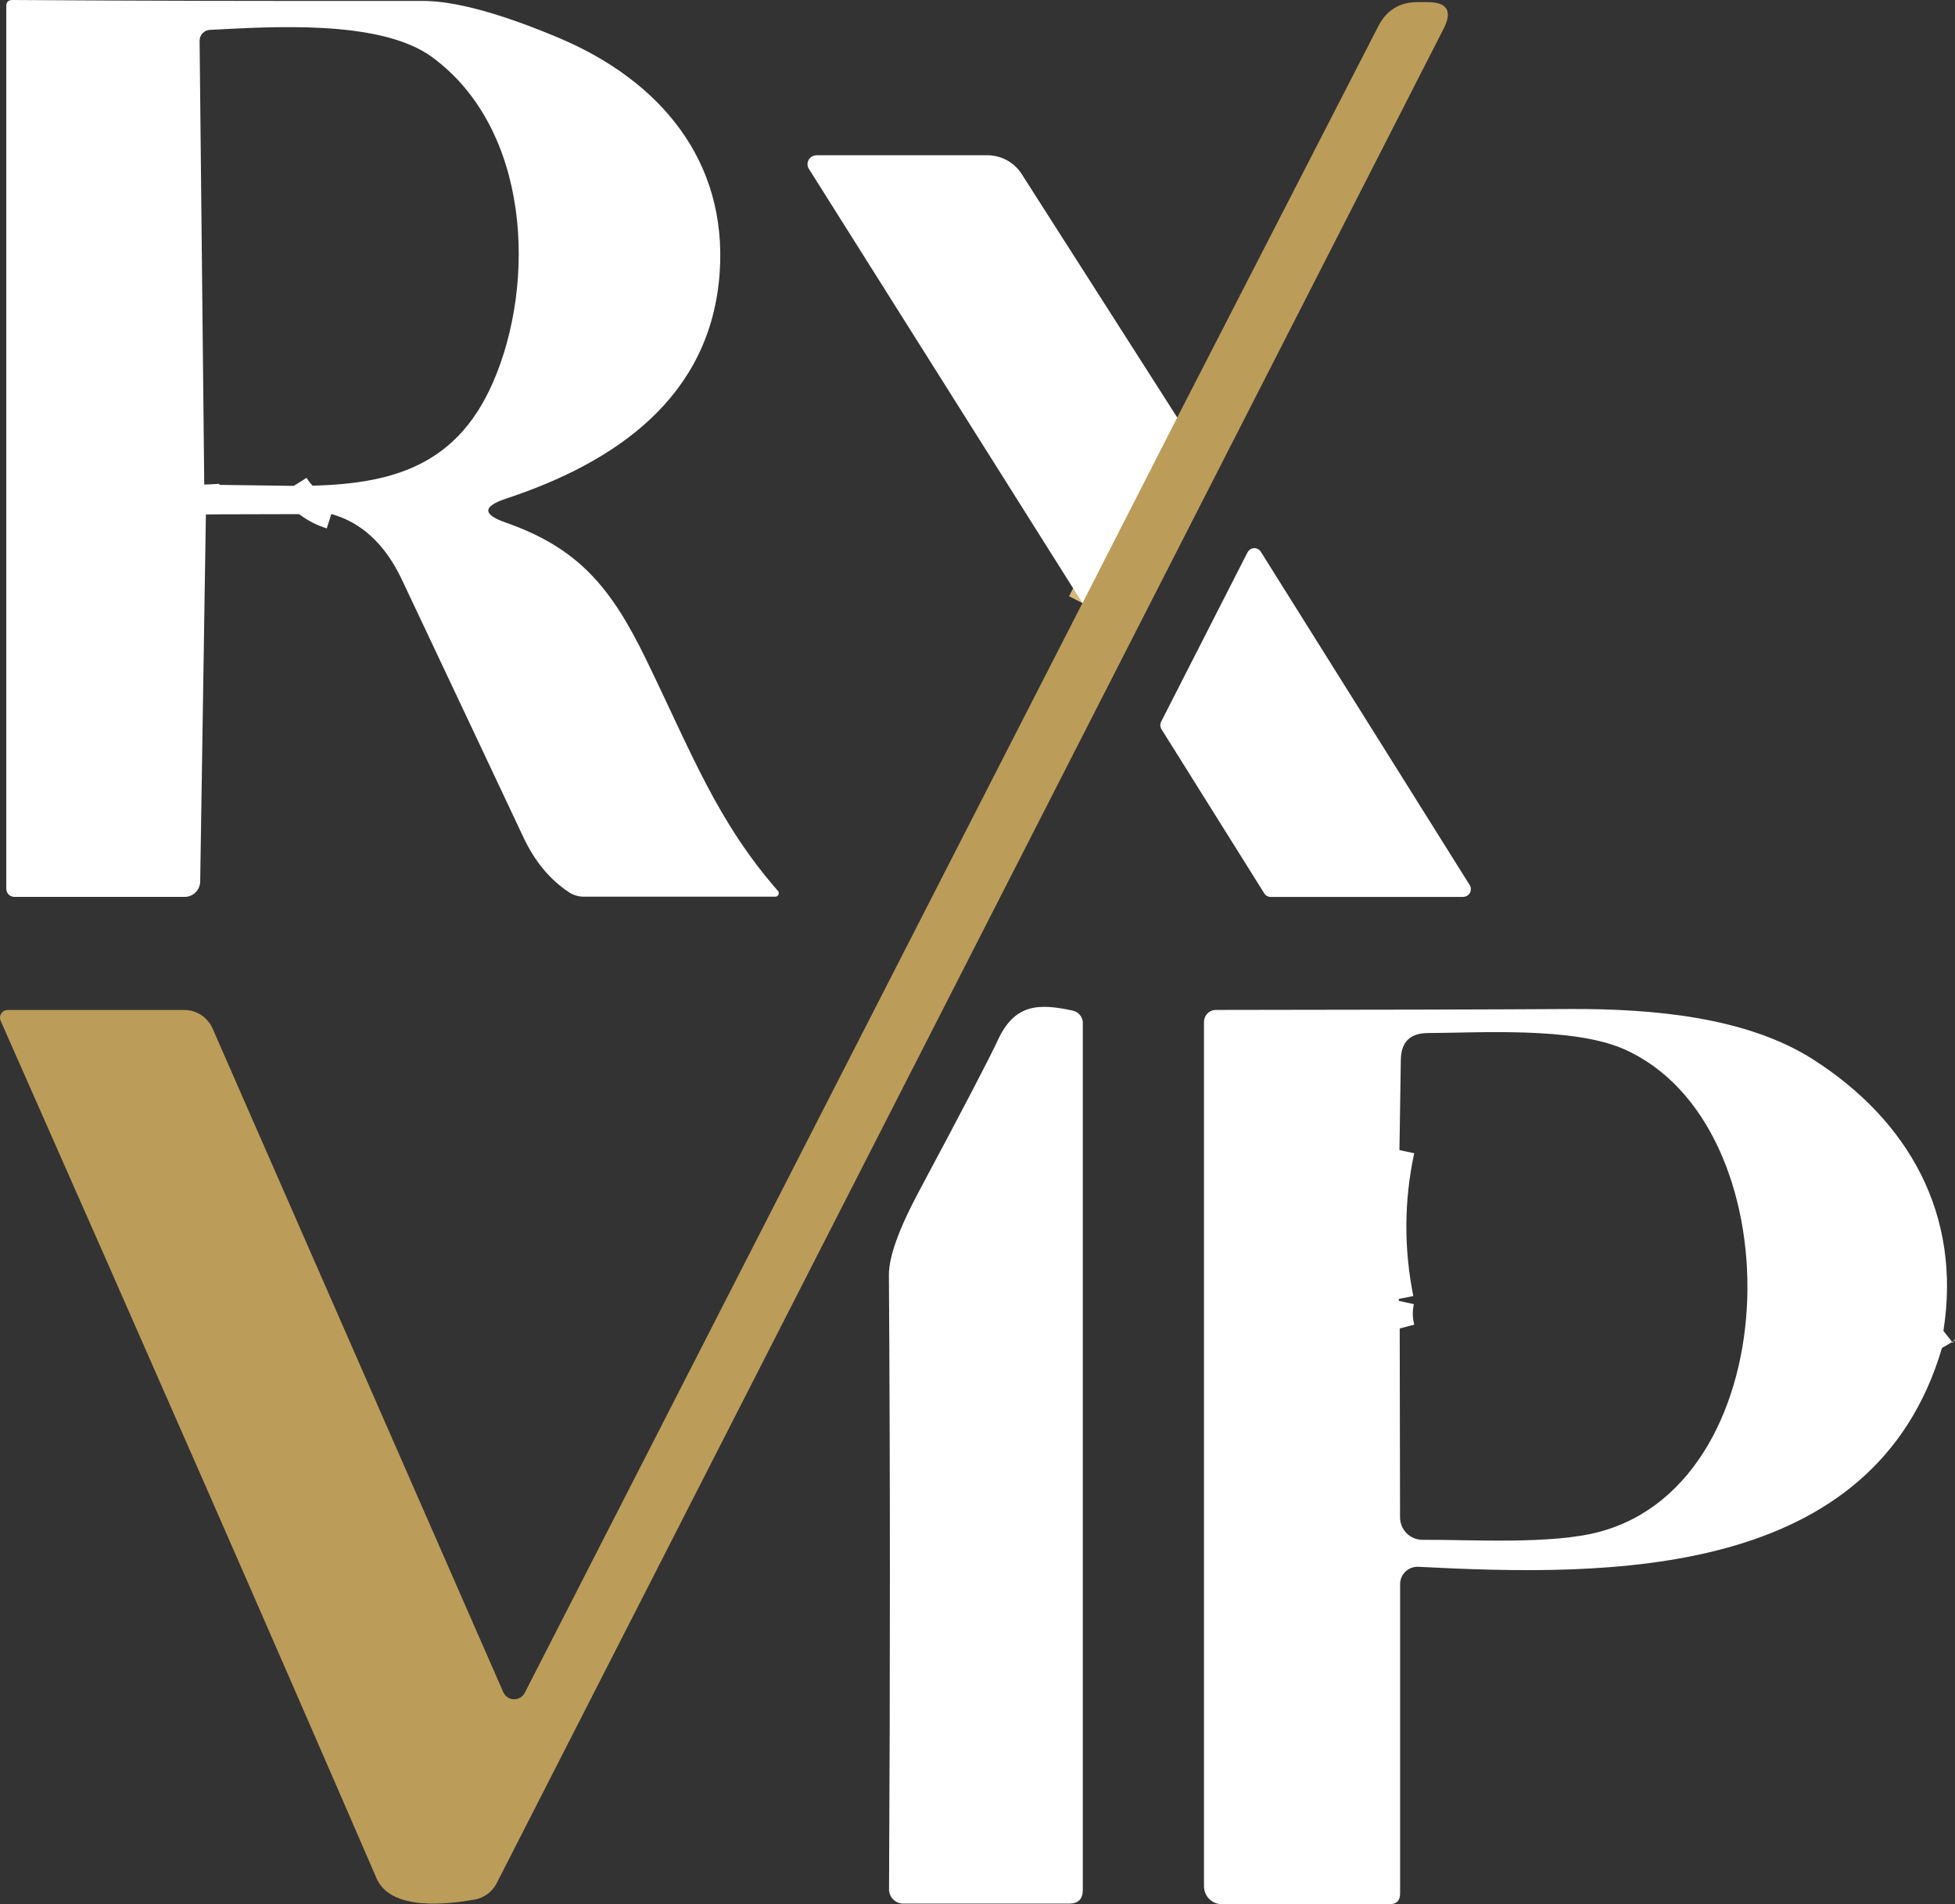
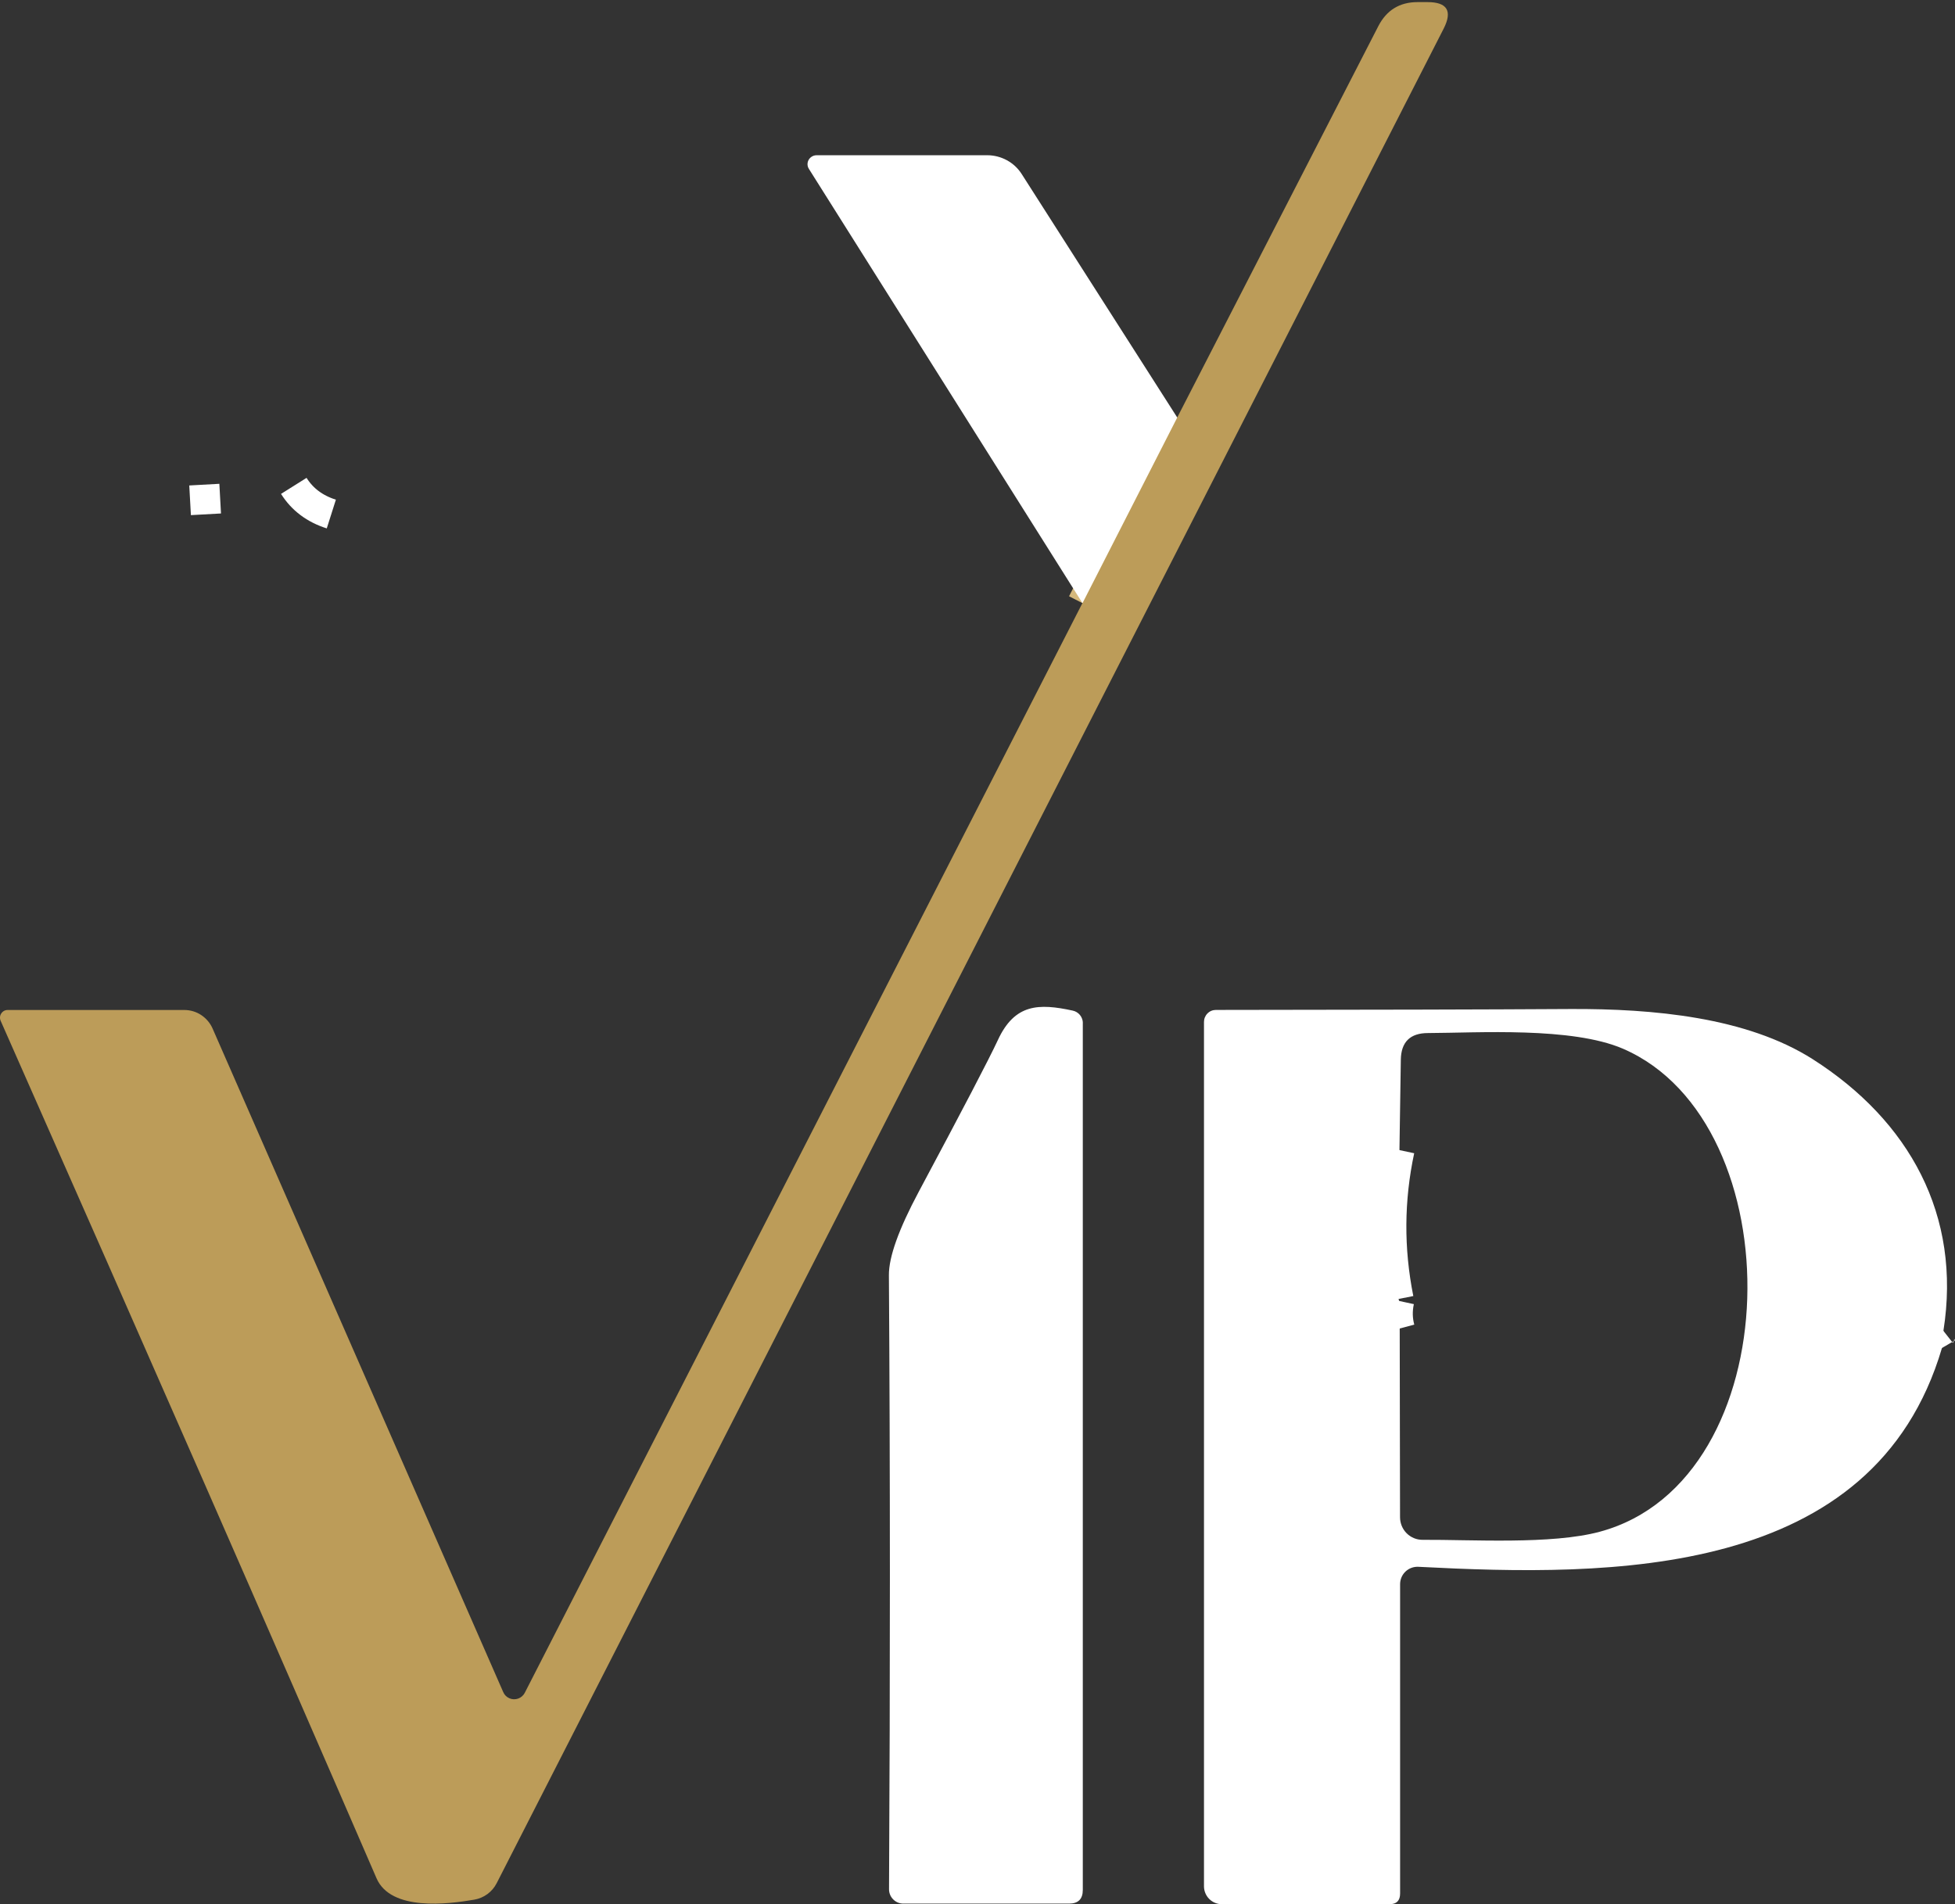
<svg xmlns="http://www.w3.org/2000/svg" viewBox="0 0 298.45 290.72">
  <rect x="0" y="0" width="298.45" height="290.72" fill="#333333" stroke="none" />
  <g fill="none" stroke-width="4.6">
    <path d="m50.58 78.48c-2.52-.8-4.43-2.23-5.73-4.3" stroke="#ffffff" />
    <path d="m31.19 73.99.25 4.53" stroke="#ffffff" />
    <path d="m165.25 92.08 14.47-28.35" stroke="#d4b87c" />
    <g stroke="#ffffff">
      <path d="m296.69 203.2c-.8.63-.87 1.5-.23 2.6" />
      <path d="m213.64 175.59c-1.61 7.55-1.66 15.12-.14 22.73" />
      <path d="m213.59 198.62c-.31 1.43-.28 2.83.09 4.21" />
    </g>
  </g>
-   <path d="m50.58 78.48c-2.52-.8-4.43-2.23-5.73-4.3 13.92.05 24.57-2.37 30.42-15.83 6.63-15.23 5.68-38.63-9.3-49.63-7.96-5.84-24.87-4.6-33.91-4.16-.43.02-.83.2-1.13.51s-.46.72-.46 1.15l.71 67.78.25 4.53-.87 56.07c-.01.62-.27 1.21-.71 1.65s-1.04.68-1.66.68h-25.99c-.33 0-.65-.13-.88-.36s-.36-.55-.36-.88v-134.77c0-.61.31-.92.92-.92 18.22.12 39.07.17 62.53.14 4.94-.02 11.88 1.86 20.82 5.61 15.69 6.6 25.79 18.89 24.64 35.82-1.31 19.17-16.06 29.08-32.62 34.56-3.6 1.2-3.61 2.42-.02 3.66 11.16 3.91 16.11 10.03 21.35 20.78 6.99 14.36 10.84 24.76 20.18 35.45.09.1.14.24.13.38 0 .14-.07.27-.17.36s-.23.14-.37.14h-29.2c-.81 0-1.56-.21-2.23-.64-2.91-1.9-5.24-4.68-6.97-8.33-6.33-13.45-12.54-26.6-18.61-39.46-2.55-5.37-6.13-8.7-10.74-9.99z" fill="#ffffff" />
  <path d="m165.25 92.08 14.47-28.35 30.69-59.73c1.26-2.45 3.26-3.68 6-3.68h1.5c3.02 0 3.85 1.35 2.48 4.05l-144.57 283.15c-.68 1.33-1.95 2.26-3.43 2.51-4 .69-12.72 1.79-14.91-3.27-15.82-36.56-34.95-80.2-57.38-130.91-.16-.37-.13-.79.09-1.12.22-.34.59-.54.99-.53h26.96c.91 0 1.8.26 2.56.76s1.37 1.21 1.74 2.04l44.38 101.33c.18.43.52.77.94.95.42.19.9.2 1.34.05.44-.16.8-.47 1.01-.88l85.13-166.37z" fill="#bc9c59" />
  <path d="m179.72 63.73-14.47 28.35-41.76-66.29c-.18-.27-.25-.6-.2-.93.05-.32.22-.62.47-.83s.57-.33.9-.33h26.04c2.15 0 4.15 1.09 5.29 2.9l23.72 37.13z" fill="#ffffff" />
-   <path d="m44.85 74.18c1.3 2.07 3.21 3.5 5.73 4.3l-19.14.05-.25-4.53 13.67.18z" fill="#ffffff" />
+   <path d="m44.85 74.18c1.3 2.07 3.21 3.5 5.73 4.3z" fill="#ffffff" />
  <g fill="#ffffff">
-     <path d="m223.39 136.94h-29.4c-.4 0-.78-.21-.99-.55l-15.69-25.06c-.22-.35-.23-.79-.05-1.15l13.18-25.84c.13-.25.34-.45.59-.56.26-.11.55-.12.81-.04s.49.26.64.5l31.89 50.89c.15.24.21.52.16.8-.04.28-.18.53-.39.71s-.48.28-.76.29z" />
    <path d="m165.3 156.2v132.34c0 1.4-.7 2.09-2.09 2.09h-25.31c-.58 0-1.14-.23-1.55-.65-.41-.41-.64-.98-.63-1.56.18-32.56.18-63.81-.02-93.73-.02-2.78 1.5-7.02 4.56-12.75 6.73-12.59 10.75-20.3 12.06-23.12 2.58-5.61 6.28-5.64 11.43-4.53.44.09.84.33 1.12.68s.44.78.44 1.23z" />
    <path d="m213.64 175.59c-1.61 7.55-1.66 15.12-.14 22.73.03.09.06.19.09.3-.31 1.43-.28 2.83.09 4.21l.05 28.81c0 .92.36 1.8 1.01 2.45s1.53 1.01 2.44 1c7.32-.05 19.69.76 27.06-1.24 29.08-7.85 29.73-62.42 3.52-73.74-7.82-3.36-22.09-2.42-29.77-2.39-2.71 0-4.1 1.36-4.14 4.07zm83.05 27.61c-.8.63-.87 1.5-.23 2.6-10.4 35.32-50.62 34.93-79.91 33.41-.73-.04-1.44.21-1.98.72-.53.5-.83 1.2-.83 1.93v47.23c0 1.09-.54 1.63-1.61 1.63h-25.61c-.72 0-1.41-.29-1.92-.8s-.8-1.21-.8-1.94v-131.95c0-.49.19-.96.53-1.3.34-.35.8-.54 1.29-.54 23.11-.02 41.19-.06 54.23-.14 12.45-.05 26.76 1.22 36.88 7.66 14.72 9.39 22.75 23.81 19.95 41.48z" />
  </g>
  <path d="m213.68 202.83c-.37-1.38-.4-2.78-.09-4.21z" fill="#ffffff" />
  <path d="m296.69 203.2-.23 2.6c-.64-1.1-.57-1.97.23-2.6z" fill="#ffffff" />
</svg>